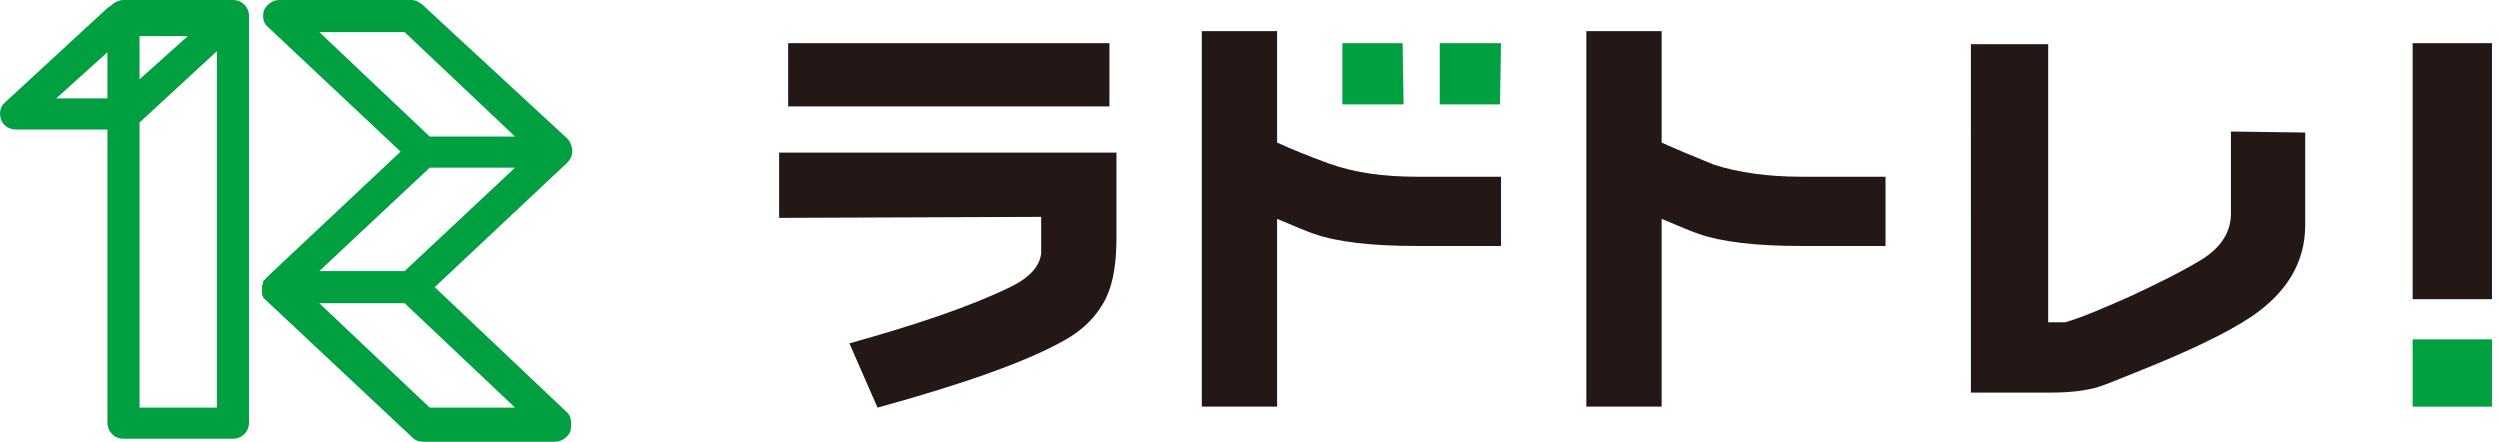
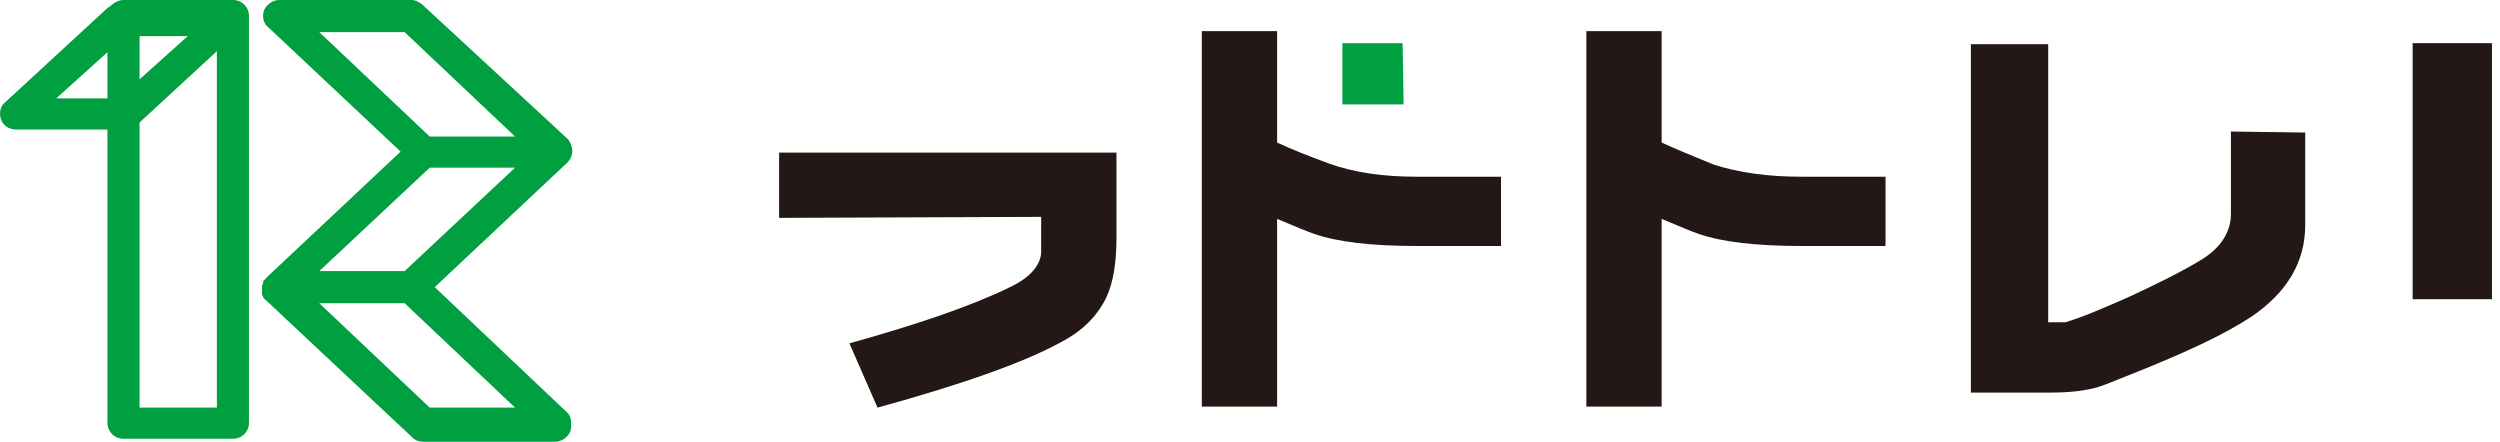
<svg xmlns="http://www.w3.org/2000/svg" version="1.1" id="レイヤー_1" x="0px" y="0px" viewBox="0 0 249 44" style="enable-background:new 0 0 249 44;" xml:space="preserve">
  <style type="text/css">
	.st0{display:none;}
	.st1{display:inline;fill:#FFFFFF;}
	.st2{fill:#231815;}
	.st3{fill:#00A040;}
</style>
  <g class="st0">
-     <path class="st1" d="M-400.9,3.1h55c0,21.1-4.3,36.2-17.1,48c-11.2,10.4-24,13.4-37.6,13.4c-19.2,0-32.3-7-41-15.8   c-8-8-15.4-21-15.4-38.6c0-17,6.7-30.9,16-40c8.8-8.8,22.6-15.7,41.4-15.7c9.9,0,20.6,2.2,28.8,7.2c8.3,5.1,15.2,13.6,19,21.9   L-378-5.6c-1.9-5-5-8.5-7.7-10.7c-4.6-3.8-9.6-5.3-14.9-5.3c-6.6,0-13.3,2.4-18.2,7.4c-6.2,6.2-9.3,16.2-9.3,24.5   c0,9.8,3.5,17.8,8.5,23c5.1,5.4,11.4,8.2,19.5,8.2c4.8,0,10.4-0.8,15.4-5c2.6-2.1,5.6-5.9,6.6-11.8h-22.7V3.1z" />
-     <path class="st1" d="M-287.5-8v40c0,2.9,0.5,7.4,3.8,10.4c2.6,2.2,5.9,2.7,9,2.7c3.2,0,6.2-0.3,9.1-3c3.2-3.2,3.7-6.9,3.7-10.1V-8   h25.6v44.6c0,6.1-0.5,12.6-6.9,19.2c-8.8,9.1-21.1,10.1-30.9,10.1c-10.7,0-23.8-1.1-32.3-10.2c-5.4-5.8-6.7-12.2-6.7-19V-8H-287.5z   " />
+     <path class="st1" d="M-287.5-8v40c0,2.9,0.5,7.4,3.8,10.4c2.6,2.2,5.9,2.7,9,2.7c3.2,0,6.2-0.3,9.1-3c3.2-3.2,3.7-6.9,3.7-10.1V-8   h25.6v44.6c0,6.1-0.5,12.6-6.9,19.2c-8.8,9.1-21.1,10.1-30.9,10.1c-10.7,0-23.8-1.1-32.3-10.2c-5.4-5.8-6.7-12.2-6.7-19V-8z   " />
    <path class="st1" d="M-188.3-52.1c8,0,14.4,6.4,14.4,14.4s-6.4,14.4-14.4,14.4c-8,0-14.4-6.4-14.4-14.4S-196.3-52.1-188.3-52.1z    M-175.5-8v71.5h-25.6V-8H-175.5z" />
    <path class="st1" d="M-59.5,63.5h-25.6v-7.8c-7.2,9.3-16.6,10.2-21.6,10.2c-10.2,0-18.4-3.4-25.1-9.9c-7.2-7-11.5-17.1-11.5-28.5   c0-12.2,5.1-22.1,11.7-28.3c7-6.7,16.5-9.6,25.3-9.6c9.8,0,16.6,4.3,21.3,9.3v-52h25.6V63.5z M-89.7,39.9c3.4-3,5.4-7.8,5.4-12.2   c0-4-2.2-8.8-4.8-11.5c-2.9-3-6.9-4.8-11.7-4.8c-5.4,0-9.1,2.4-11.4,4.6c-2.9,2.9-5,7.4-5,12.2c0,3.7,1.6,7.8,5,11.2   c3.5,3.5,7.7,4.8,11.4,4.8C-96.6,44.2-92.4,42.3-89.7,39.9z" />
    <path class="st1" d="M31.1-8h25.6v71.5H31.1v-7.8c-5.9,8.2-15.2,10.2-22.2,10.2c-7.7,0-17.1-2.2-25.8-11.4   c-6.9-7.4-10.2-15.5-10.2-26.2c0-13.4,5.3-22.9,11-28.6C-10-6.4-0.6-10.4,9.7-10.4c11.5,0,18.4,5.9,21.4,9.3V-8z M4.2,16   c-3.5,3.4-5.1,8-5.1,11.7c0,4.2,1.8,8.6,5,11.7c2.7,2.6,7.2,4.8,11.5,4.8c4.2,0,8.3-1.8,11.5-5c2.2-2.2,4.8-5.8,4.8-11.5   c0-3.4-1-7.8-5-11.7c-2.4-2.2-6.1-4.6-11.5-4.6C12.2,11.4,7.9,12.5,4.2,16z" />
    <path class="st1" d="M91.9-8h25.6v9c7-9.3,16.5-10.6,22.7-10.6c7.4,0,15.2,1.8,21.1,7.7c6.1,6.1,6.7,12.2,6.7,20v45.4h-25.6V27.4   c0-4.2,0.2-10.4-3.2-13.9c-2.4-2.6-5.6-3-8.2-3c-4,0-7.4,1.4-9.4,3.4c-2.6,2.4-4.2,7-4.2,11.4v38.4H91.9V-8z" />
    <path class="st1" d="M257.2,61.9c-6.9,3.4-12.5,4-17.8,4c-13.9,0-23-5.9-28.2-10.9c-6.7-6.6-11-16.2-11-26.7   c0-10.6,4.3-20.6,11.5-27.7c6.7-6.4,16.6-10.9,28.8-10.9c4.5,0,10.2,0.8,16.6,4v21.4c-3.4-2.4-7.8-4.6-13.3-4.6   c-6.1,0-9.9,2.4-12.5,5c-3.5,3.5-5,8.2-5,12.3c0,4,1.4,8.6,4.5,12c2.4,2.6,6.6,5.4,13.1,5.4c3.7,0,8.5-0.8,13.1-4.8V61.9z" />
    <path class="st1" d="M365.2,32.5h-53.3c0,3.8,1.4,9,4.5,12c1.6,1.6,4.8,3.5,10.6,3.5c0.6,0,5.1-0.2,8.3-1.9c1.6-1,3.4-2.6,4.5-4.8   h24.5c-1.1,4-3.4,9.6-8.6,14.7c-5.3,5.1-13.6,9.9-29.1,9.9c-9.4,0-20.8-2.1-29.6-10.9c-4.6-4.6-10.6-13.4-10.6-27   c0-12,4.5-21.6,10.7-27.7c5.9-5.8,15.2-10.4,29.3-10.4c8.3,0,19,1.8,27.5,9.8c10.1,9.6,11.4,22.1,11.4,30.1V32.5z M341.7,17.8   c-0.6-2.7-2.2-5.8-4.2-7.7c-3.4-3.4-8-3.8-10.6-3.8c-4.3,0-7.7,1.1-10.4,3.8c-1.8,1.9-3.4,4.5-3.8,7.7H341.7z" />
  </g>
  <g>
    <g>
      <g>
-         <rect x="78.5" y="4.3" class="st2" width="32" height="6.3" />
        <path class="st2" d="M77.6,15.2v6.5l26.1-0.1v3.6c-0.1,1.3-1.2,2.5-3.1,3.4c-3.9,1.9-9.2,3.7-16,5.6l2.8,6.4     c8.7-2.4,14.9-4.6,18.6-6.7c2-1.1,3.4-2.6,4.2-4.3c0.7-1.5,1-3.5,1-5.9v-8.5L77.6,15.2z" />
      </g>
-       <polygon class="st3" points="149.5,4.3 143.4,4.3 143.4,10.4 149.4,10.4   " />
      <polygon class="st3" points="139.7,4.3 133.7,4.3 133.7,10.4 139.8,10.4   " />
      <path class="st2" d="M141.1,17.6c-3.3,0-6.2-0.4-8.7-1.3c-2.2-0.8-3.9-1.5-5.2-2.1V3.1h-7.5v37.4h7.5V21.8    c1.9,0.8,3.1,1.3,3.7,1.5c2.3,0.8,5.7,1.2,10.2,1.2h8.4v-6.9H141.1z" />
      <path class="st2" d="M158,40.6V3.1h7.5v11.1c1.3,0.6,3,1.3,5.2,2.2c2.5,0.8,5.4,1.2,8.7,1.2h8.4v6.9h-8.4c-4.5,0-7.9-0.4-10.2-1.2    c-0.6-0.2-1.8-0.7-3.7-1.5v18.7H158z" />
      <path class="st2" d="M229.6,22.4c0,3.7-1.8,6.7-5.3,9.1c-2.7,1.8-6.6,3.6-11.6,5.6c-2.2,0.9-3.5,1.4-3.9,1.5    c-1.1,0.3-2.6,0.5-4.4,0.5l-8.1,0V4.4h7.7l0,27.7h1.7c1.7-0.5,3.8-1.4,6.5-2.6c2.8-1.3,5.2-2.5,7-3.6c2-1.2,3-2.8,3-4.6l0-8.2    l7.4,0.1V22.4z" />
      <g>
        <rect x="240.3" y="4.3" class="st2" width="7.9" height="25.5" />
-         <rect x="240.3" y="33.8" class="st3" width="7.9" height="6.7" />
      </g>
    </g>
    <g>
      <path class="st3" d="M23.2,0H12.3c-0.5,0-1,0.3-1.3,0.6c-0.1,0.1-0.2,0.1-0.3,0.2L0.5,10.2c-0.5,0.4-0.6,1.1-0.4,1.7    c0.2,0.6,0.8,1,1.5,1h9.1v29.2c0,0.9,0.7,1.6,1.6,1.6h10.9c0.9,0,1.6-0.7,1.6-1.6V1.6C24.8,0.7,24.1,0,23.2,0z M10.7,9.8H5.6    l5.1-4.6V9.8z M13.9,3.6h4.8l-4.8,4.3V3.6z M21.6,40.6h-7.7V12.2l7.7-7.1V40.6z" />
      <path class="st3" d="M56.4,41L43.3,28.6l13.2-12.4c0.3-0.3,0.5-0.7,0.5-1.2c0-0.4-0.2-0.9-0.5-1.2L42,0.4C41.7,0.2,41.4,0,41,0    H27.8c-0.6,0-1.2,0.4-1.5,1c-0.2,0.6-0.1,1.3,0.4,1.7l13.2,12.4L26.7,27.5c0,0,0,0-0.1,0.1c0,0-0.1,0.1-0.1,0.1    c0,0-0.1,0.1-0.1,0.1c0,0,0,0.1-0.1,0.1c0,0-0.1,0.1-0.1,0.2c0,0,0,0,0,0.1c0,0,0,0,0,0c0,0.1,0,0.1-0.1,0.2c0,0,0,0,0,0    c0,0.1,0,0.1,0,0.2c0,0,0,0,0,0.1c0,0,0,0.1,0,0.1s0,0.1,0,0.1c0,0,0,0,0,0.1c0,0.1,0,0.1,0,0.2c0,0,0,0,0,0.1    c0,0.1,0,0.1,0.1,0.2c0,0,0,0,0,0c0,0,0,0,0,0.1c0,0,0,0.1,0.1,0.1c0,0,0,0.1,0.1,0.1c0,0,0,0.1,0.1,0.1c0,0,0.1,0.1,0.1,0.1    c0,0,0,0,0.1,0.1l14.4,13.5c0.3,0.3,0.7,0.4,1.1,0.4h13.1c0.6,0,1.2-0.4,1.5-1C57,42.1,56.9,41.4,56.4,41z M31.8,3.2h8.5l11,10.4    h-8.5L31.8,3.2z M42.8,16.7h8.5L40.3,27h-8.5L42.8,16.7z M42.8,40.6l-11-10.4h8.5l11,10.4H42.8z" />
    </g>
  </g>
</svg>